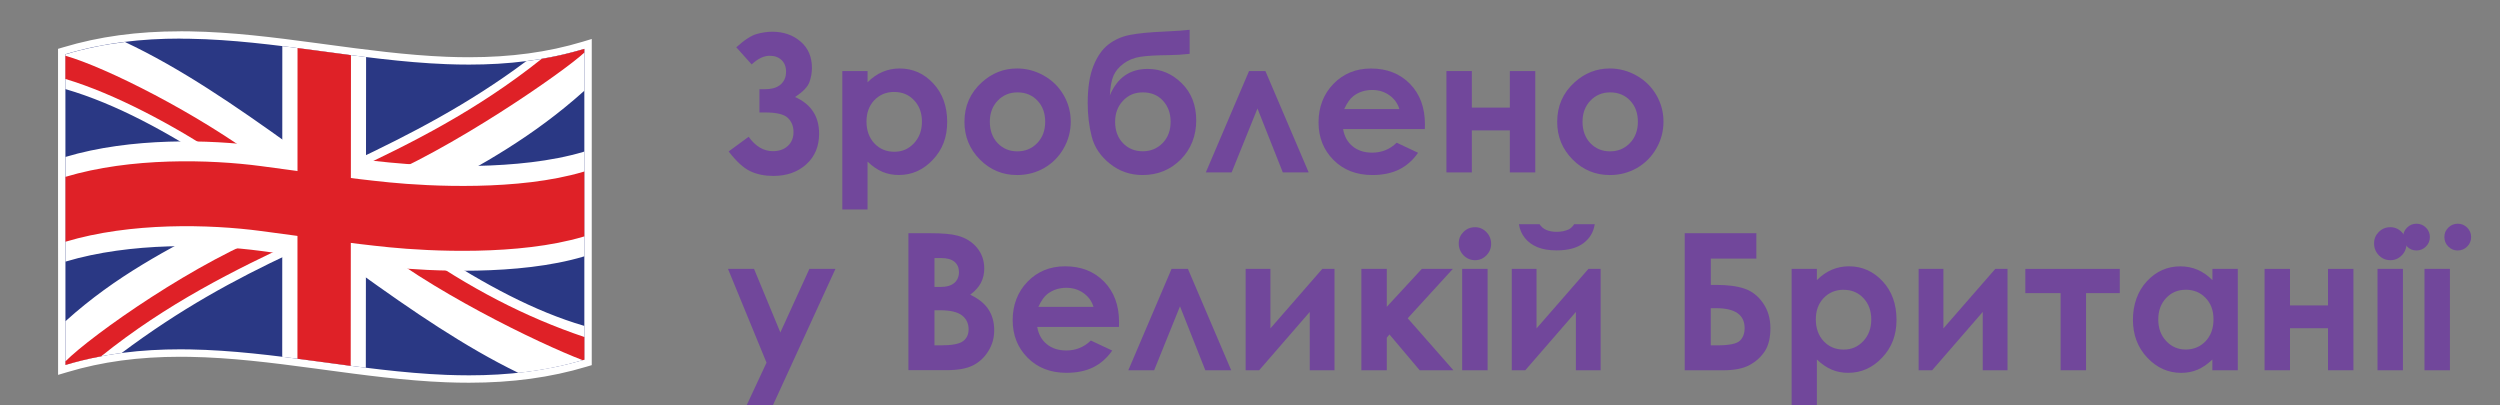
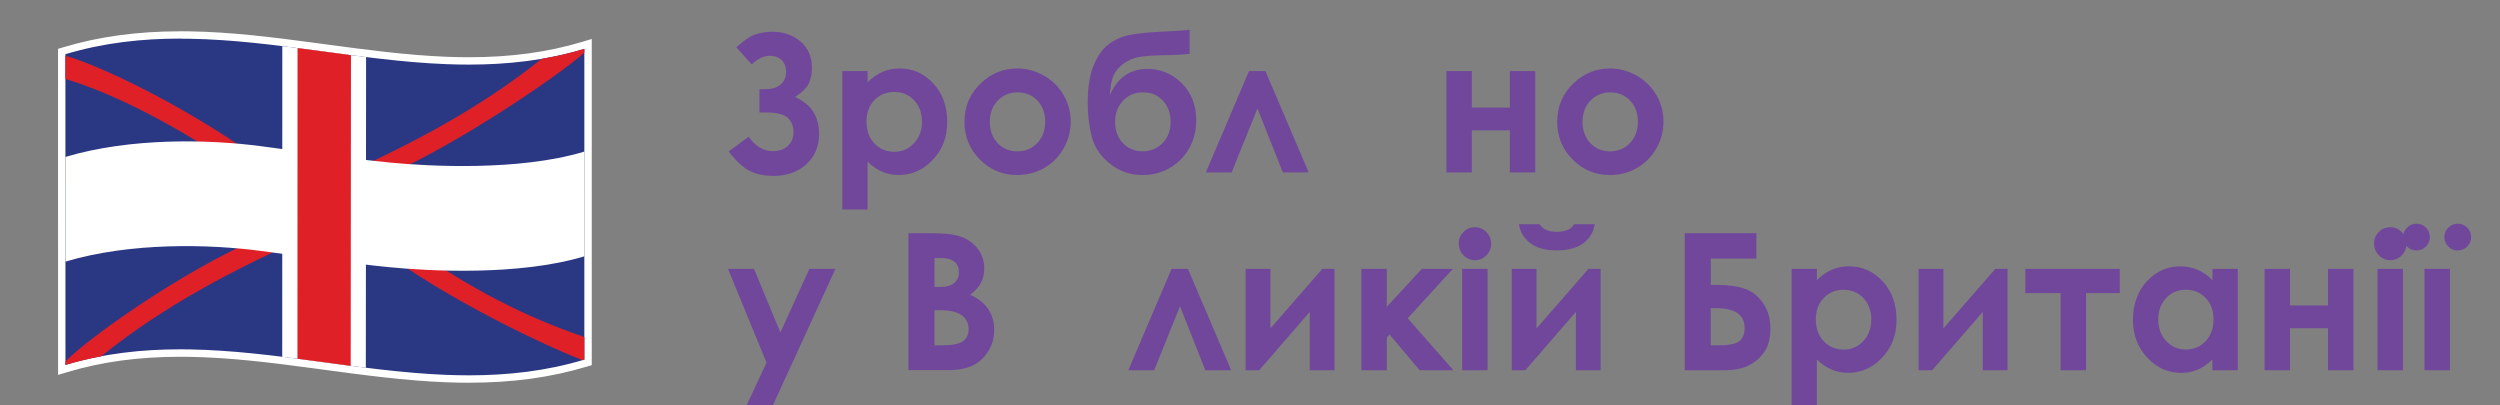
<svg xmlns="http://www.w3.org/2000/svg" id="Layer_1" data-name="Layer 1" viewBox="0 0 560.45 90.84">
  <rect x="0" y="0" width="560.45" height="90.84" fill="#808080" stroke="none" />
  <defs>
    <style>      .cls-1 {        fill: #71479b;      }      .cls-2 {        fill: #fff;      }      .cls-3 {        fill: #2a3884;      }      .cls-4 {        fill: #df2127;      }    </style>
  </defs>
  <g>
    <path class="cls-3" d="M105.16,84.98c-1.66,0-3.39-.03-5.14-.1-9.12-.36-18.37-1.61-27.32-2.81l-2-.27c-9.95-1.34-18.94-2.46-28.14-2.62-.71-.02-1.42-.02-2.14-.02-9.4,0-17.75,1.14-25.51,3.46l-1.06.32-.02-71.37.59-.18c7.93-2.38,16.44-3.54,26.02-3.54.71,0,1.42,0,2.14.02,9.29.16,18.33,1.29,28.34,2.63l1.94.26c8.93,1.21,18.16,2.45,27.22,2.81,1.73.07,3.44.1,5.07.1,9.45,0,17.82-1.14,25.61-3.49l1.06-.32v71.39s-.58.18-.58.18c-7.94,2.39-16.47,3.56-26.07,3.56" />
    <path class="cls-2" d="M40.44,8.67c.71,0,1.42,0,2.13.02,9.41.16,18.83,1.36,28.24,2.62,9.75,1.31,19.49,2.69,29.24,3.07,1.71.07,3.41.1,5.11.1,8.61,0,17.22-.93,25.84-3.53v32.56c0,12.37,0,24.74,0,37.11-8.61,2.59-17.22,3.52-25.83,3.52-1.7,0-3.41-.04-5.11-.1-9.75-.39-19.49-1.77-29.24-3.08-9.41-1.27-18.82-2.46-28.24-2.63-.72-.01-1.44-.02-2.16-.02-8.58,0-17.16.92-25.75,3.49,0-12.37,0-24.74,0-37.1,0-10.85,0-21.7-.01-32.55,8.6-2.58,17.19-3.5,25.78-3.5M40.44,7.02c-9.66,0-18.25,1.17-26.25,3.58l-1.18.35v33.77s.01,13.04.01,13.04v24.06s0,2.22,0,2.22l2.13-.63c7.68-2.31,15.95-3.43,25.27-3.43.71,0,1.42.01,2.13.02,9.15.16,18.12,1.28,28.05,2.61l1.99.27c8.97,1.21,18.24,2.46,27.4,2.82,1.77.07,3.51.1,5.18.1,9.68,0,18.29-1.18,26.31-3.59l1.18-.35V8.74l-2.13.64c-7.71,2.32-16.01,3.45-25.37,3.45-1.63,0-3.32-.03-5.04-.1-9.02-.36-18.24-1.6-27.15-2.8l-1.93-.26c-10.03-1.35-19.1-2.48-28.44-2.64-.72-.01-1.44-.02-2.15-.02" />
-     <path class="cls-2" d="M130.99,20.34v-9.37c-4.34,1.31-8.68,2.2-13.03,2.75-13,9.71-25.99,16.37-38.99,22.54-7.1,2.65-9.54.59-13.71-3.58-12.43-8.94-24.85-17.45-37.27-23.27-4.45.55-8.89,1.44-13.33,2.77v7.79s.07.02.1.03c11.37,3.34,22.75,9.59,34.11,17.02,5.27,2.92,5.74,10.07.24,12.77-11.46,6.18-22.92,11.84-34.38,22.17-.03,0-.06.06-.06.06v9.8c7.46-2.17,12.56-2.66,12.56-2.66,13.16-9.84,25.06-16.35,38.23-22.52,5.68-2.94,7.15-.42,15.02,4.46,11.91,8.57,23.82,16.72,35.73,22.49,4.93-.53,9.86-1.47,14.79-2.96v-7.57h0c-11.23-3.27-22.47-9.39-33.71-16.69-8.75-5.16-13.99-7.06-.88-13.22,11.53-6.15,23.06-12.46,34.59-22.81" />
    <path class="cls-4" d="M82.8,40.96c18.22-7.18,43.85-25.07,48.19-29.17v-.83c-3.19.96-6.38,1.7-9.57,2.24-14.49,11.55-29.18,18.94-43.66,25.69" />
    <path class="cls-4" d="M59.13,36.52C44.36,25.4,23.56,15.01,14.66,12.5v5.2c11.19,3.36,24.06,10.28,35.22,17.58" />
    <path class="cls-4" d="M62.4,51.64c-17.99,6.59-41.92,23.52-47.72,29.36v.82c2.66-.8,5.33-1.44,7.99-1.94,14.72-11.83,29.85-19.33,44.56-26.19" />
    <path class="cls-4" d="M81.79,53.09c13.69,11.65,39.07,23.93,48.85,27.66h0c.12-.04.24-.07.36-.11v-5.09c-13.16-4.44-25.68-10.88-39.07-20.3" />
    <path class="cls-2" d="M82.07,12.8c0,10.45-.05,58.52-.06,69.65-6.25-.78-12.49-1.69-18.74-2.46v-.03c0-12.81.02-57.71.02-69.62,6.26.77,12.51,1.69,18.77,2.46" />
    <path class="cls-2" d="M130.99,57.46l-.22.07c-14.49,4.32-34.59,3.25-43.47,2.37-8.88-.88-17.21-2.1-28.77-3.64-11.52-1.53-29.21-2-43.85,2.39,0-7.82,0-15.64,0-23.47,14.65-4.39,32.34-3.93,43.86-2.4,11.57,1.54,19.89,2.77,28.77,3.65,8.87.88,28.98,1.94,43.47-2.38l.22-.1h0v23.5" />
-     <path class="cls-4" d="M130.99,38.45v14.54h0c-.14.05-.22.07-.22.07-14.49,4.32-34.59,3.26-43.47,2.38-8.88-.89-17.21-2.11-28.77-3.65-11.52-1.53-29.21-2-43.85,2.4,0-4.85,0-9.7,0-14.55,14.65-4.39,32.34-3.93,43.86-2.4,11.57,1.55,19.89,2.77,28.77,3.65,8.88.88,28.98,1.94,43.47-2.38l.22-.07Z" />
    <path class="cls-4" d="M66.68,80.42c0-10.56.01-60.01.02-69.65h-.03c4,.51,8,1.07,12.01,1.6h0c0,10.56-.04,59.37-.06,69.65-3.98-.52-7.96-1.07-11.94-1.59Z" />
  </g>
  <g>
    <path class="cls-1" d="M167.82,30.65c1.55,2.16,3.36,3.24,5.44,3.24,1.38,0,2.5-.39,3.35-1.17.85-.78,1.28-1.82,1.28-3.11s-.41-2.32-1.24-3.15c-.83-.83-2.54-1.25-5.15-1.25h-1.25v-5.22h1.25c1.55,0,2.72-.35,3.52-1.06s1.2-1.66,1.2-2.86c0-1.1-.34-1.97-1.01-2.61-.67-.64-1.56-.96-2.66-.96-1.31,0-2.66.65-4.04,1.94l-3.45-3.84c1.85-1.67,3.4-2.67,4.64-3s2.38-.49,3.43-.49c2.51,0,4.62.73,6.33,2.19,1.71,1.46,2.56,3.43,2.56,5.91,0,1.1-.19,2.17-.57,3.22s-1.45,2.15-3.21,3.32c3.59,1.6,5.39,4.34,5.39,8.21,0,2.85-.96,5.15-2.88,6.88-1.92,1.73-4.38,2.6-7.39,2.6-1.9,0-3.6-.34-5.1-1.03-1.51-.69-3.14-2.17-4.91-4.46l4.47-3.28Z" />
    <path class="cls-1" d="M194.49,15.93v2.51c1.03-1.03,2.14-1.8,3.34-2.32,1.2-.51,2.48-.77,3.84-.77,2.96,0,5.48,1.12,7.56,3.36s3.11,5.12,3.11,8.62-1.07,6.21-3.22,8.49c-2.14,2.28-4.68,3.41-7.62,3.41-1.31,0-2.53-.23-3.65-.7s-2.25-1.23-3.36-2.29v10.71h-5.66V15.93h5.66ZM200.49,20.61c-1.8,0-3.29.61-4.47,1.84s-1.77,2.83-1.77,4.8.59,3.65,1.77,4.9c1.18,1.25,2.67,1.87,4.47,1.87s3.21-.63,4.4-1.9,1.79-2.88,1.79-4.84-.58-3.55-1.75-4.79c-1.17-1.25-2.64-1.87-4.43-1.87Z" />
    <path class="cls-1" d="M227.99,15.35c2.14,0,4.16.54,6.04,1.61,1.89,1.07,3.36,2.53,4.42,4.36,1.06,1.84,1.59,3.82,1.59,5.95s-.53,4.15-1.6,6.01c-1.07,1.87-2.52,3.32-4.35,4.38-1.84,1.05-3.86,1.58-6.08,1.58-3.26,0-6.04-1.16-8.34-3.48s-3.46-5.13-3.46-8.45c0-3.55,1.3-6.51,3.91-8.87,2.28-2.06,4.91-3.09,7.87-3.09ZM228.09,20.71c-1.77,0-3.25.62-4.42,1.85-1.18,1.23-1.77,2.81-1.77,4.73s.58,3.58,1.75,4.8,2.64,1.84,4.42,1.84,3.27-.62,4.46-1.86c1.19-1.24,1.78-2.83,1.78-4.78s-.58-3.53-1.75-4.75c-1.16-1.22-2.65-1.83-4.47-1.83Z" />
    <path class="cls-1" d="M266.69,6.68v5.39c-1.63.18-3.22.28-4.75.29-2.79.03-4.89.15-6.3.37-1.41.22-2.65.72-3.73,1.5-1.07.79-1.83,1.69-2.28,2.72-.45,1.02-.72,2.5-.82,4.42,1.65-3.94,4.47-5.92,8.48-5.92,2.94,0,5.49,1.08,7.65,3.23,2.16,2.15,3.23,4.92,3.23,8.32s-1.16,6.42-3.47,8.75c-2.31,2.32-5.17,3.49-8.57,3.49-2.77,0-5.21-.85-7.33-2.55-2.11-1.7-3.47-3.72-4.06-6.07-.6-2.35-.9-4.85-.9-7.51,0-3.41.42-6.18,1.28-8.32.85-2.14,1.97-3.74,3.35-4.81,1.39-1.07,2.99-1.79,4.82-2.15,1.83-.36,4.51-.62,8.05-.77,2.4-.11,4.18-.24,5.35-.38ZM262.43,27.29c0-1.89-.57-3.46-1.71-4.71-1.14-1.25-2.65-1.87-4.52-1.87s-3.27.63-4.45,1.88-1.76,2.82-1.76,4.7c0,1.98.58,3.57,1.75,4.79s2.65,1.83,4.44,1.83,3.25-.61,4.45-1.83c1.2-1.22,1.8-2.82,1.8-4.79Z" />
    <path class="cls-1" d="M293.39,38.65h-5.81l-5.68-14.33-5.79,14.33h-5.79l9.69-22.72h3.67l9.7,22.72Z" />
-     <path class="cls-1" d="M319.41,28.94h-18.31c.26,1.62.97,2.9,2.12,3.85,1.15.95,2.61,1.43,4.4,1.43,2.13,0,3.96-.74,5.49-2.23l4.8,2.26c-1.2,1.7-2.63,2.95-4.3,3.77-1.67.81-3.65,1.22-5.95,1.22-3.56,0-6.47-1.12-8.71-3.37s-3.36-5.06-3.36-8.45,1.12-6.34,3.35-8.63c2.23-2.29,5.04-3.43,8.41-3.43,3.58,0,6.49,1.15,8.73,3.43,2.24,2.29,3.36,5.31,3.36,9.07l-.02,1.09ZM313.71,24.45c-.38-1.27-1.12-2.3-2.23-3.09s-2.39-1.19-3.86-1.19c-1.59,0-2.98.45-4.18,1.34-.75.56-1.45,1.54-2.09,2.94h12.36Z" />
    <path class="cls-1" d="M329.96,24.12h8.52v-8.19h5.7v22.72h-5.7v-9.42h-8.52v9.42h-5.7V15.93h5.7v8.19Z" />
    <path class="cls-1" d="M360.87,15.35c2.14,0,4.16.54,6.04,1.61,1.89,1.07,3.36,2.53,4.42,4.36,1.06,1.84,1.59,3.82,1.59,5.95s-.53,4.15-1.6,6.01c-1.07,1.87-2.52,3.32-4.35,4.38-1.84,1.05-3.86,1.58-6.08,1.58-3.26,0-6.04-1.16-8.34-3.48s-3.46-5.13-3.46-8.45c0-3.55,1.3-6.51,3.91-8.87,2.28-2.06,4.91-3.09,7.87-3.09ZM360.96,20.71c-1.77,0-3.25.62-4.42,1.85-1.18,1.23-1.77,2.81-1.77,4.73s.58,3.58,1.75,4.8,2.64,1.84,4.42,1.84,3.27-.62,4.46-1.86c1.19-1.24,1.78-2.83,1.78-4.78s-.58-3.53-1.75-4.75c-1.16-1.22-2.65-1.83-4.47-1.83Z" />
    <path class="cls-1" d="M163.21,60.28h5.83l5.9,14.25,6.51-14.25h5.84l-14.23,31.03h-5.89l4.67-10.01-8.64-21.02Z" />
    <path class="cls-1" d="M203.65,83v-30.72h4.83c2.8,0,4.85.18,6.15.54,1.84.49,3.3,1.39,4.39,2.71,1.09,1.32,1.63,2.88,1.63,4.68,0,1.17-.25,2.23-.74,3.18-.49.95-1.3,1.85-2.41,2.68,1.87.88,3.23,1.97,4.09,3.29.86,1.32,1.29,2.87,1.29,4.67s-.45,3.3-1.34,4.72c-.89,1.42-2.04,2.48-3.45,3.18-1.41.7-3.35,1.05-5.83,1.05h-8.61ZM209.49,57.86v6.47h1.28c1.42,0,2.48-.3,3.17-.9.69-.6,1.04-1.41,1.04-2.44,0-.96-.33-1.72-.99-2.29-.66-.56-1.66-.85-3-.85h-1.51ZM209.49,69.55v7.87h1.47c2.43,0,4.07-.31,4.91-.92.84-.61,1.27-1.5,1.27-2.67,0-1.32-.5-2.37-1.49-3.13s-2.64-1.15-4.94-1.15h-1.21Z" />
-     <path class="cls-1" d="M250.84,73.29h-18.31c.26,1.62.97,2.9,2.12,3.85,1.15.95,2.61,1.43,4.4,1.43,2.13,0,3.96-.74,5.49-2.23l4.8,2.25c-1.2,1.7-2.63,2.96-4.3,3.77-1.67.81-3.65,1.22-5.95,1.22-3.56,0-6.47-1.12-8.71-3.37-2.24-2.25-3.36-5.06-3.36-8.45s1.12-6.34,3.35-8.63c2.23-2.29,5.04-3.43,8.41-3.43,3.58,0,6.49,1.15,8.73,3.43,2.24,2.29,3.36,5.31,3.36,9.07l-.02,1.09ZM245.14,68.8c-.38-1.27-1.12-2.3-2.23-3.09s-2.39-1.19-3.86-1.19c-1.59,0-2.98.45-4.18,1.34-.75.56-1.45,1.54-2.09,2.94h12.36Z" />
    <path class="cls-1" d="M276.02,83h-5.81l-5.68-14.33-5.79,14.33h-5.79l9.69-22.72h3.67l9.7,22.72Z" />
    <path class="cls-1" d="M282.28,83h-3.03v-22.72h5.55v13.34l11.63-13.34h2.74v22.72h-5.55v-13.07l-11.34,13.07Z" />
    <path class="cls-1" d="M305.19,60.28h5.7v8.5l7.85-8.5h6.96l-10.12,11.07,10.24,11.65h-7.56l-6.77-8.02-.6.72v7.31h-5.7v-22.72Z" />
    <path class="cls-1" d="M330.64,50.93c1,0,1.86.36,2.57,1.09.71.72,1.07,1.6,1.07,2.63s-.35,1.88-1.06,2.6c-.71.72-1.55,1.08-2.54,1.08s-1.88-.37-2.59-1.1-1.07-1.62-1.07-2.66.35-1.86,1.06-2.57,1.56-1.06,2.56-1.06ZM327.79,60.28h5.7v22.72h-5.7v-22.72Z" />
    <path class="cls-1" d="M341.94,83h-3.03v-22.72h5.55v13.34l11.63-13.34h2.74v22.72h-5.55v-13.07l-11.34,13.07ZM340.52,50.26h4.61c.36.57.87,1,1.51,1.28.65.29,1.44.43,2.37.43s1.8-.17,2.57-.5c.5-.22.94-.63,1.32-1.21h4.61c-.26,1.77-1.11,3.19-2.54,4.26-1.43,1.07-3.42,1.61-5.98,1.61-1.73,0-3.17-.24-4.33-.72-1.16-.48-2.1-1.17-2.81-2.06-.71-.89-1.16-1.92-1.34-3.09Z" />
    <path class="cls-1" d="M377.68,83v-30.72h16.06v5.7h-10.21v5.89h1.27c2.59,0,4.71.29,6.35.86s3.01,1.65,4.1,3.23c1.09,1.58,1.64,3.45,1.64,5.61s-.41,3.85-1.23,5.13c-.82,1.27-1.95,2.31-3.39,3.11-1.44.8-3.43,1.2-5.98,1.2h-8.6ZM383.52,69.09v8.33h1.46c2.67,0,4.36-.35,5.07-1.04s1.06-1.64,1.06-2.82c0-2.98-2.13-4.47-6.39-4.47h-1.21Z" />
    <path class="cls-1" d="M407.31,60.28v2.51c1.03-1.03,2.14-1.8,3.34-2.32,1.2-.51,2.48-.77,3.84-.77,2.96,0,5.48,1.12,7.56,3.36s3.11,5.12,3.11,8.62-1.07,6.21-3.22,8.49c-2.14,2.28-4.68,3.41-7.62,3.41-1.31,0-2.53-.23-3.65-.7-1.13-.47-2.25-1.23-3.36-2.29v10.71h-5.66v-31.03h5.66ZM413.31,64.96c-1.8,0-3.29.61-4.47,1.84s-1.77,2.83-1.77,4.8.59,3.65,1.77,4.9c1.18,1.25,2.67,1.87,4.47,1.87s3.21-.63,4.4-1.9,1.79-2.88,1.79-4.84-.58-3.55-1.75-4.79c-1.17-1.25-2.64-1.87-4.43-1.87Z" />
    <path class="cls-1" d="M433.15,83h-3.03v-22.72h5.55v13.34l11.63-13.34h2.74v22.72h-5.55v-13.07l-11.34,13.07Z" />
    <path class="cls-1" d="M454.04,60.28h21.17v5.43h-7.56v17.29h-5.7v-17.29h-7.91v-5.43Z" />
    <path class="cls-1" d="M495.97,60.28h5.7v22.72h-5.7v-2.4c-1.11,1.06-2.23,1.82-3.35,2.29-1.12.47-2.33.7-3.64.7-2.93,0-5.47-1.14-7.61-3.41-2.14-2.28-3.21-5.11-3.21-8.49s1.04-6.38,3.11-8.62c2.07-2.24,4.59-3.36,7.55-3.36,1.36,0,2.64.26,3.84.77,1.2.52,2.3,1.29,3.32,2.32v-2.51ZM489.98,64.96c-1.76,0-3.23.62-4.39,1.87-1.17,1.25-1.75,2.84-1.75,4.79s.59,3.58,1.78,4.84c1.19,1.27,2.65,1.9,4.38,1.9s3.27-.62,4.45-1.87c1.18-1.25,1.77-2.88,1.77-4.9s-.59-3.58-1.77-4.8c-1.18-1.23-2.67-1.84-4.47-1.84Z" />
    <path class="cls-1" d="M513.37,68.47h8.52v-8.19h5.7v22.72h-5.7v-9.42h-8.52v9.42h-5.7v-22.72h5.7v8.19Z" />
    <path class="cls-1" d="M535.84,50.93c1,0,1.86.36,2.57,1.09.71.72,1.07,1.6,1.07,2.63s-.35,1.88-1.06,2.6c-.71.72-1.55,1.08-2.54,1.08s-1.88-.37-2.59-1.1-1.07-1.62-1.07-2.66.35-1.86,1.06-2.57,1.56-1.06,2.56-1.06ZM532.99,60.28h5.7v22.72h-5.7v-22.72Z" />
    <path class="cls-1" d="M541.72,50.15c.83,0,1.54.29,2.13.88.58.58.88,1.29.88,2.11s-.29,1.54-.88,2.13c-.58.58-1.29.88-2.13.88s-1.52-.29-2.11-.88c-.58-.58-.88-1.29-.88-2.13s.29-1.52.88-2.11c.58-.58,1.29-.88,2.11-.88ZM543.52,60.28h5.7v22.72h-5.7v-22.72ZM550.97,50.15c.83,0,1.54.29,2.13.88.58.58.88,1.29.88,2.11s-.29,1.54-.88,2.13c-.58.58-1.29.88-2.13.88s-1.52-.29-2.11-.88c-.58-.58-.88-1.29-.88-2.13s.29-1.52.88-2.11c.58-.58,1.29-.88,2.11-.88Z" />
  </g>
</svg>